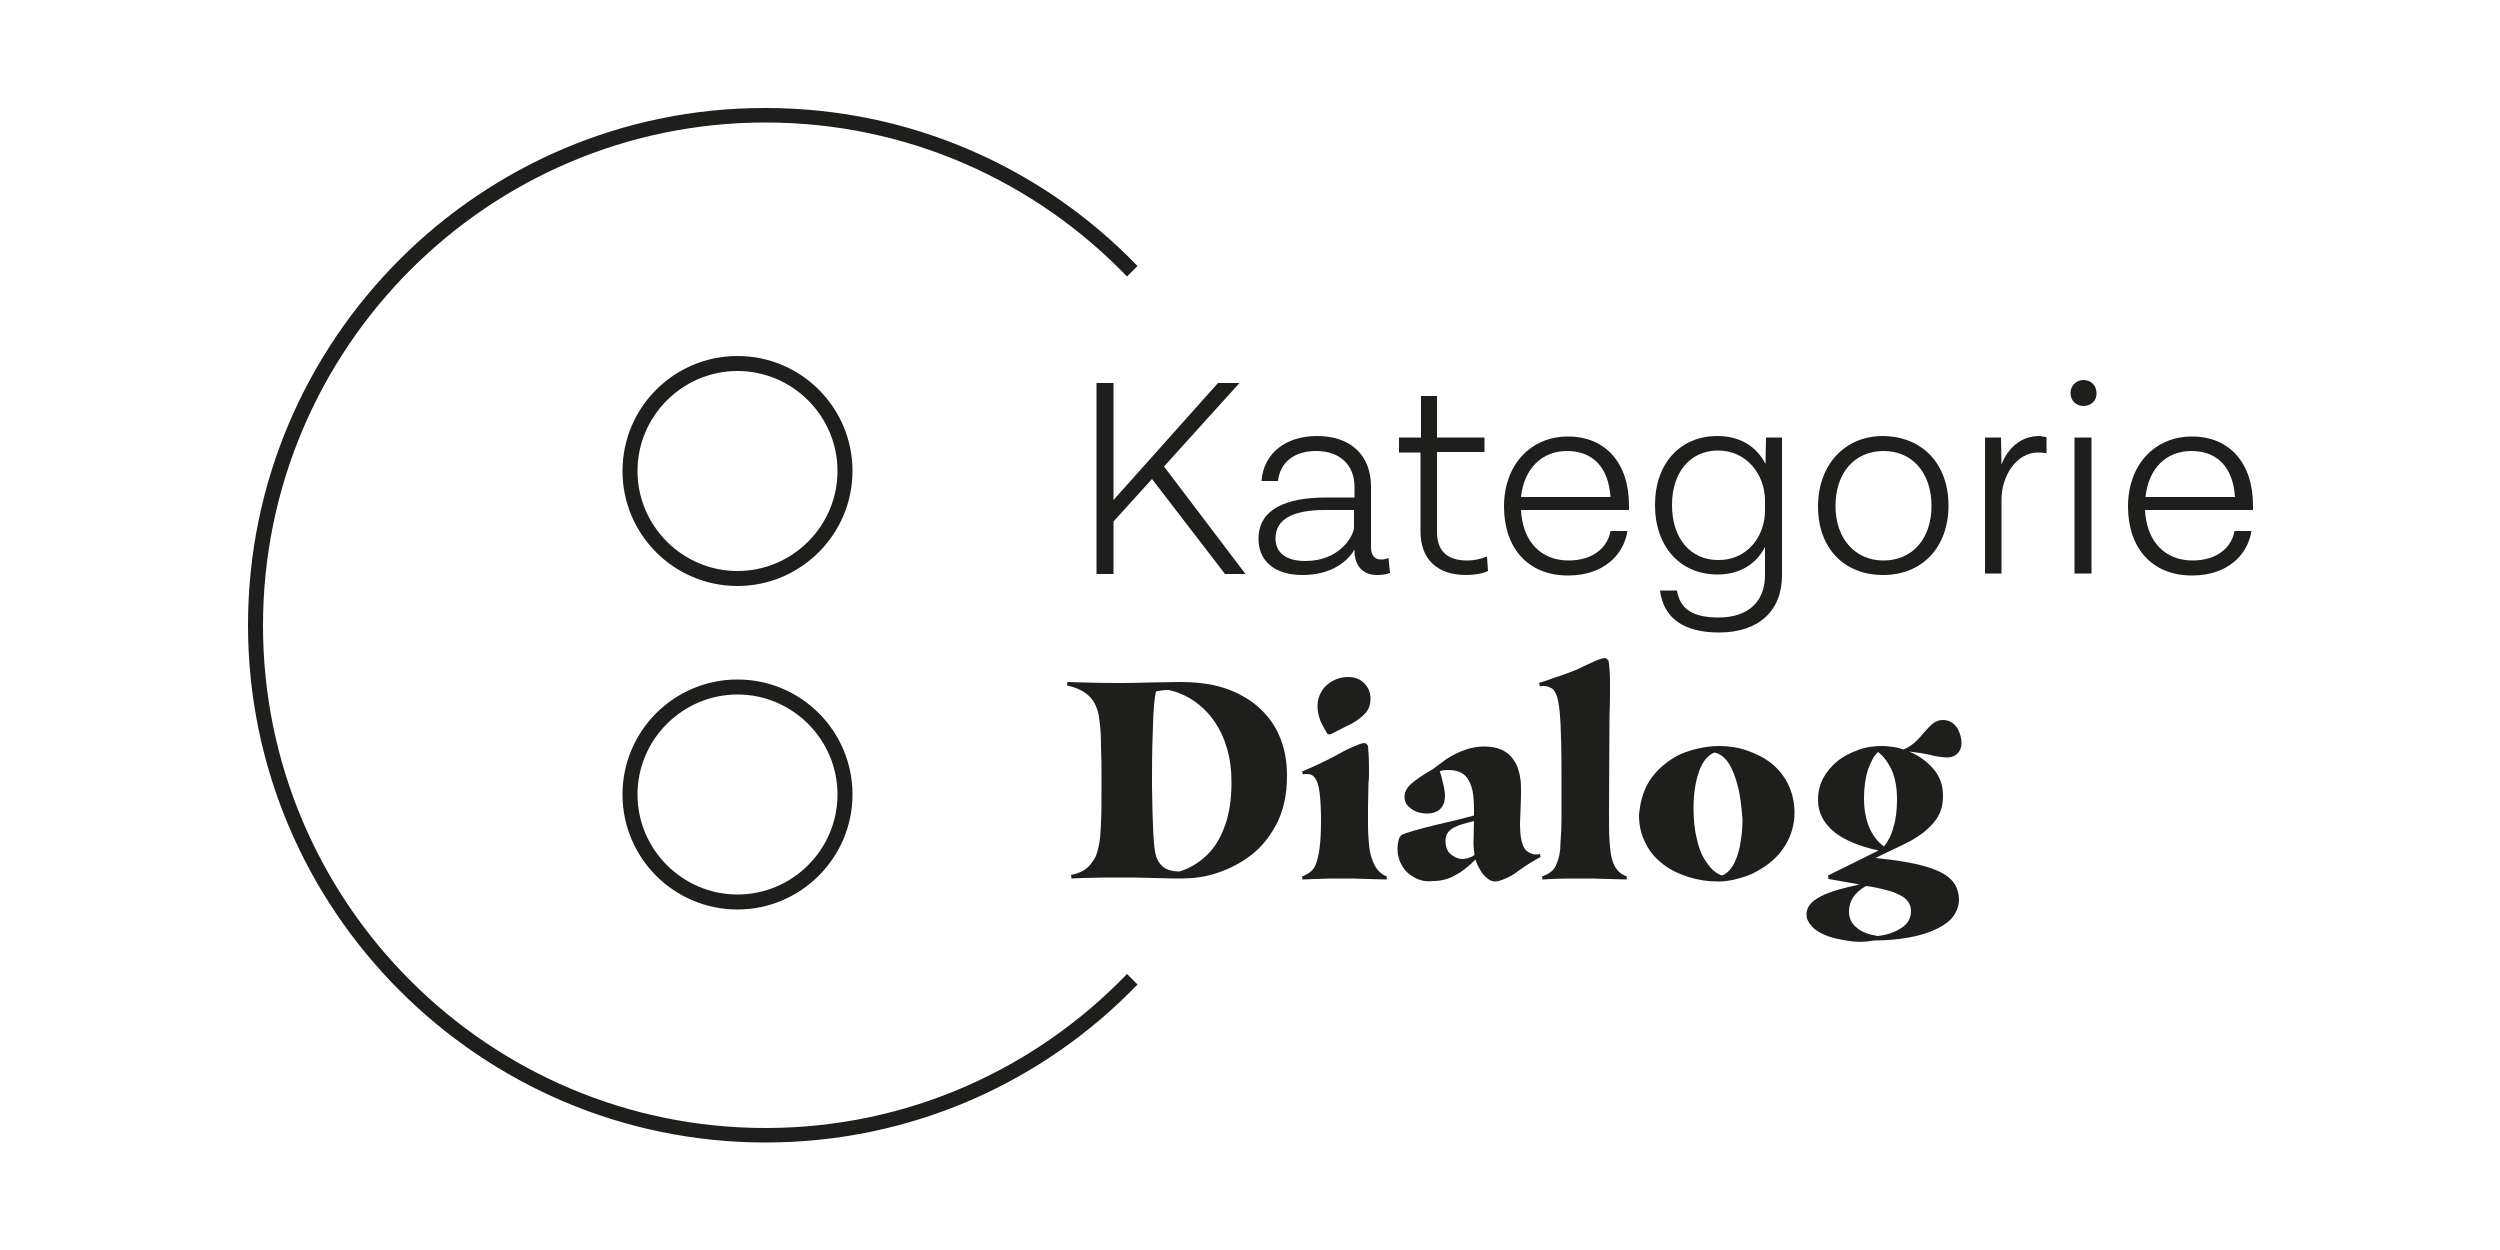
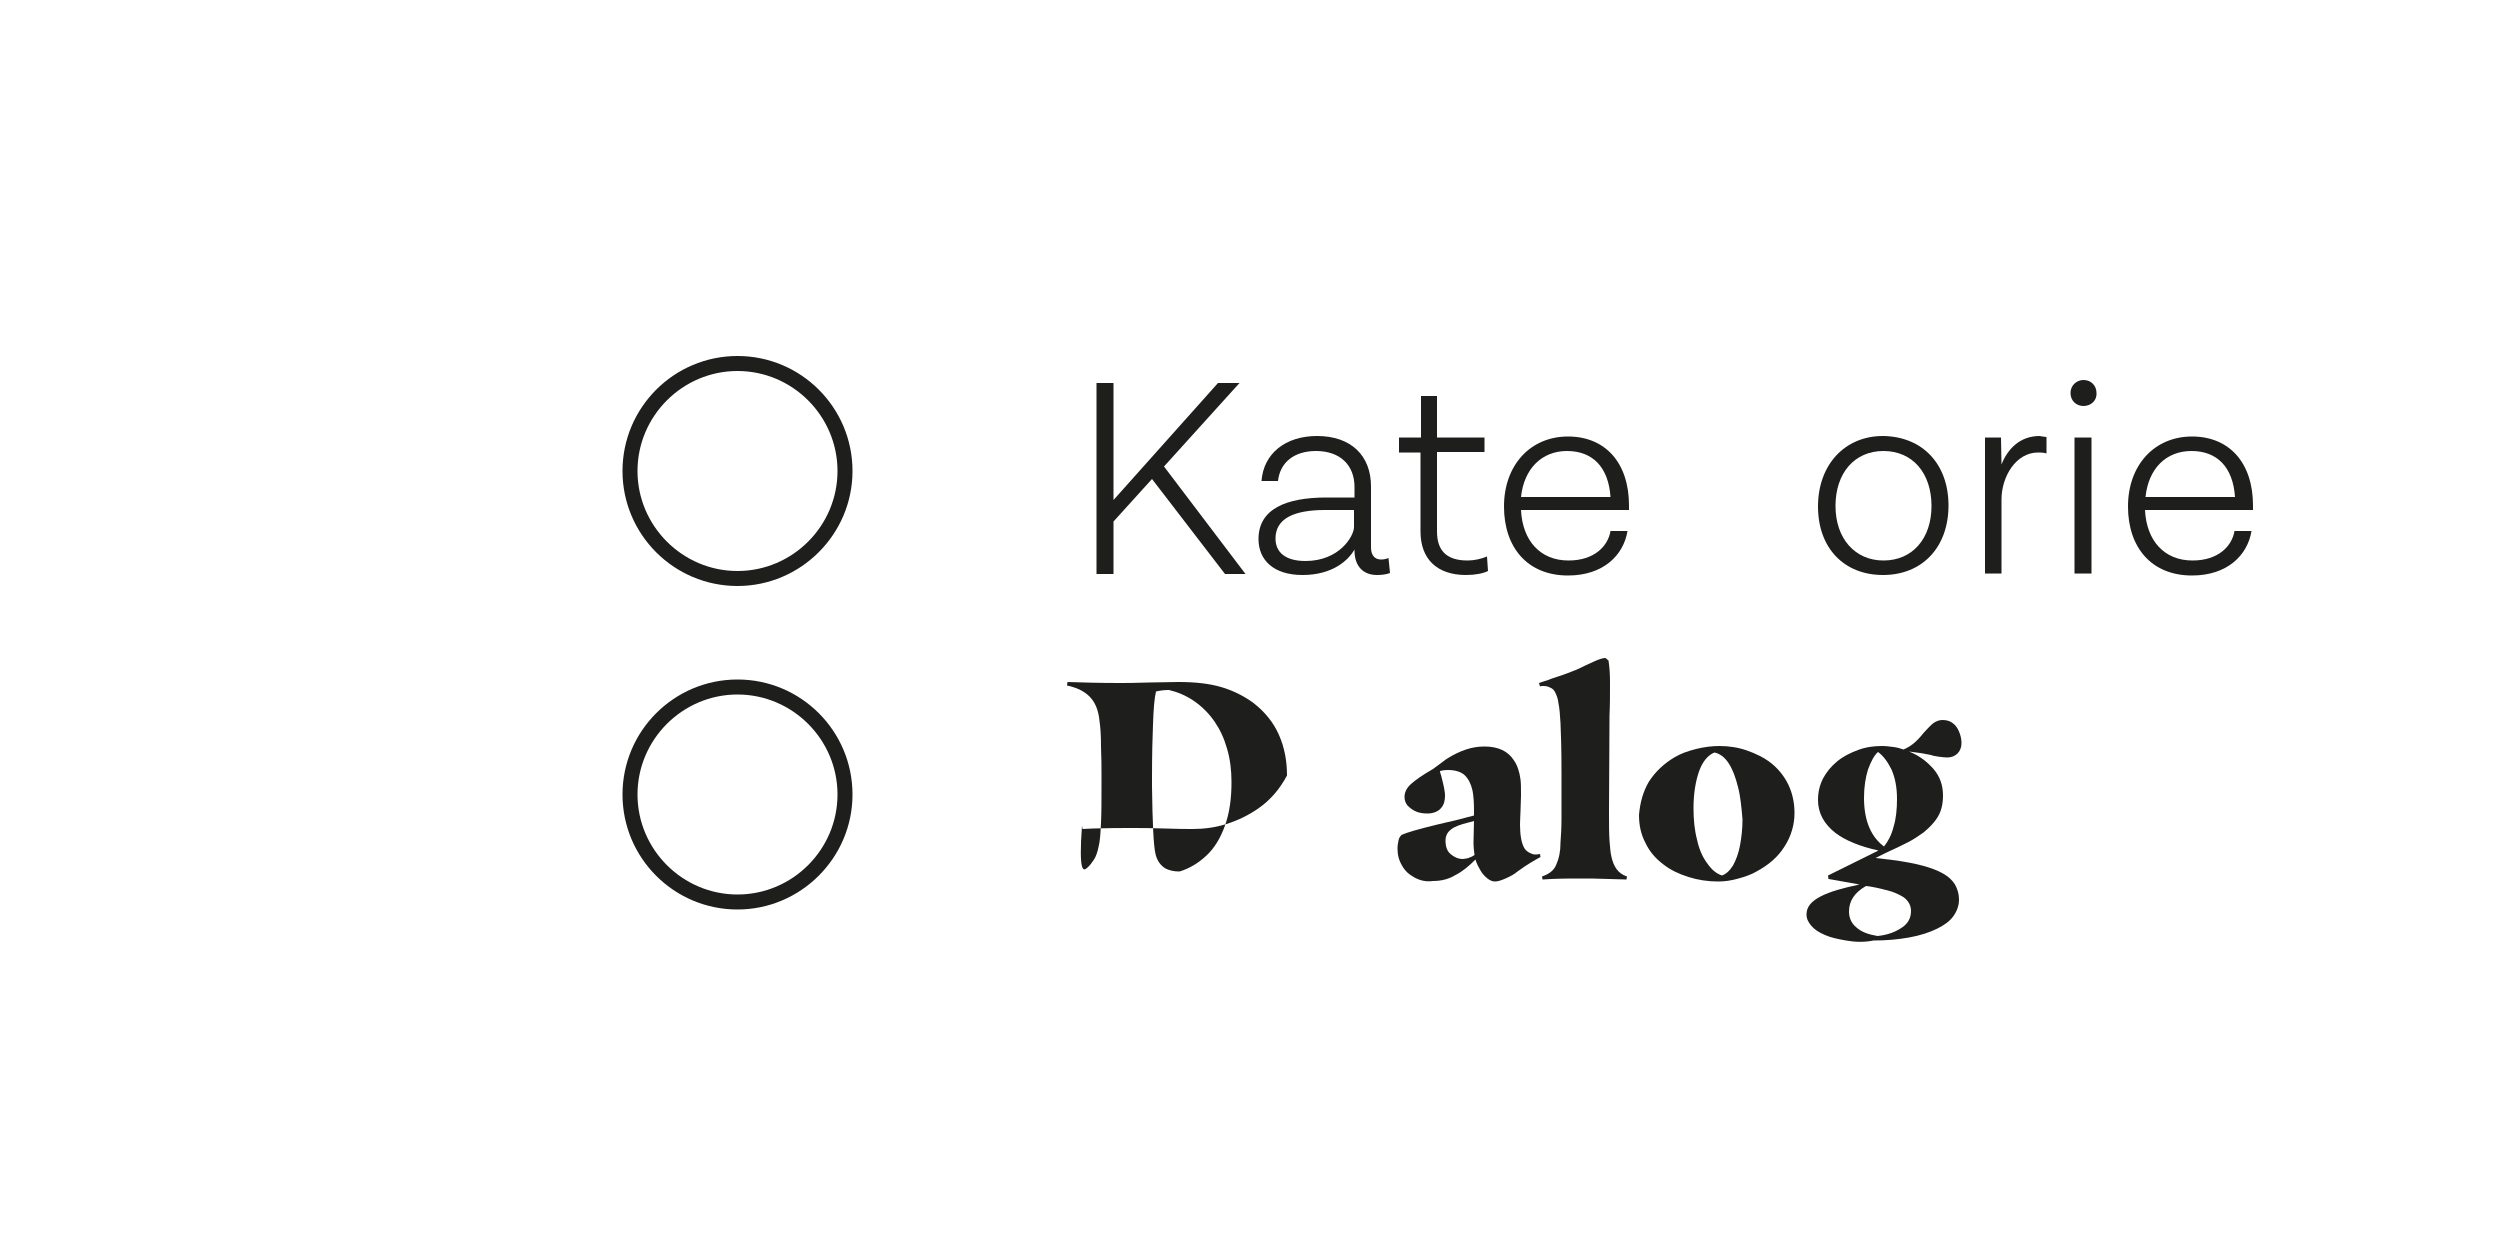
<svg xmlns="http://www.w3.org/2000/svg" version="1.0" id="Layer_1" x="0px" y="0px" viewBox="0 0 500 250" style="enable-background:new 0 0 500 250;" xml:space="preserve">
  <style type="text/css">
	.st0{fill:#1E1E1C;}
</style>
  <g id="_x32_._Kategorie_2_">
-     <path class="st0" d="M225.4,194.8c-18.3,19-43.9,30.8-72.3,30.8c-55.4,0-100.5-45.1-100.5-100.5S97.6,24.5,153.1,24.5   c28.4,0,54,11.8,72.3,30.8l2.1-2.1c-18.8-19.5-45.2-31.6-74.4-31.6C96,21.5,49.6,68,49.6,125S96,228.5,153.1,228.5   c29.2,0,55.6-12.1,74.4-31.6L225.4,194.8z" />
    <g>
      <path class="st0" d="M230.4,95.8l-7.7,8.5v10.5h-3.4V76.6h3.4v23.4l20.9-23.4h4.3l-15.1,16.7l16.3,21.5h-4.1L230.4,95.8z" />
      <path class="st0" d="M278,114.6c-0.8,0.3-1.7,0.4-2.6,0.4c-2.8,0-4.5-1.8-4.5-4.9v-0.2c-1.2,2.1-4.3,5.1-10.4,5.1    c-5.8,0-8.8-3-8.8-7.2c0-6,5.5-8.3,13.6-8.3h5.6v-2.1c0-4.4-2.9-7.2-7.7-7.2c-4.4,0-7.2,2.3-7.6,6h-3.3c0.4-5.5,4.8-9,11.1-9    c6.8,0,10.8,3.9,10.8,10.1v12.2c0,1.6,0.8,2.4,2,2.4c0.6,0,1-0.1,1.5-0.3L278,114.6z M270.8,105.4V102H265c-6.2,0-9.9,1.7-9.9,5.7    c0,2.7,1.9,4.5,6,4.5C267.9,112.2,270.8,107.2,270.8,105.4z" />
      <path class="st0" d="M297.6,114.2c-1,0.5-2.6,0.8-4.4,0.8c-5.8,0-9.1-3.2-9.1-8.7V90.5h-4.3v-3h4.4v-8.3h3.2v8.3h9.5v2.9h-9.5    v15.9c0,3.5,1.6,5.8,6.1,5.8c1.3,0,2.7-0.3,3.9-0.8L297.6,114.2z" />
      <path class="st0" d="M325.6,102h-21.4c0.3,6.2,3.9,10.1,9.5,10.1c5.2,0,7.9-2.9,8.4-5.9h3.4c-0.8,4.9-4.9,8.9-11.9,8.9    c-8.1,0-12.8-5.6-12.8-13.8c0-8.3,5.3-14,12.8-14c7.5,0,12.2,5.3,12.2,13.8V102z M304.2,99.4h17.9c-0.4-6-3.6-9.2-8.7-9.2    C308.4,90.2,304.8,93.7,304.2,99.4z" />
-       <path class="st0" d="M356.4,87.5v27.6c0,7-4.6,11.4-12.6,11.4c-7.1,0-11.1-2.9-11.8-8.4h3.4c0.6,3.8,3.3,5.4,8.3,5.4    c6,0,9.3-3.2,9.3-8.5v-5.6c-1.7,3.3-4.9,5.5-9.5,5.5c-7.4,0-12.5-5.5-12.5-13.9c0-8.4,5.1-13.8,12.5-13.8c4.6,0,7.9,2.2,9.6,5.6    l0.1-5.3H356.4z M353,102.1v-2c0-5.1-3.6-10-9.4-10c-5.5,0-9.2,4.3-9.2,10.9c0,6.7,3.7,11,9.2,11C349.4,112.1,353,107.3,353,102.1    z" />
      <path class="st0" d="M389.7,101.1c0,8.3-5.2,13.9-13.1,13.9c-7.8,0-13-5.4-13-13.7s5.3-14.1,13-14.1    C384.5,87.3,389.7,92.8,389.7,101.1z M367.1,101.2c0,6.5,3.9,10.9,9.6,10.9c5.8,0,9.6-4.4,9.6-10.9c0-6.6-3.8-11-9.6-11    C370.9,90.2,367.1,94.6,367.1,101.2z" />
      <path class="st0" d="M409.3,87.4v3.3c-0.2-0.1-0.7-0.2-1.7-0.2c-4.4,0-7.3,4.8-7.3,9.4v14.8H397V87.5h3.2l0.1,5.4    c1.2-3.1,3.7-5.7,7.6-5.7C408.5,87.3,409.1,87.4,409.3,87.4z" />
      <path class="st0" d="M416.7,81.2c-1.5,0-2.6-1.1-2.6-2.6c0-1.5,1.2-2.6,2.6-2.6c1.5,0,2.6,1.1,2.6,2.6    C419.4,80.1,418.2,81.2,416.7,81.2z M414.9,87.5h3.4v27.2h-3.4V87.5z" />
      <path class="st0" d="M450.4,102H429c0.3,6.2,3.9,10.1,9.5,10.1c5.2,0,7.9-2.9,8.4-5.9h3.4c-0.8,4.9-4.9,8.9-11.9,8.9    c-8.1,0-12.8-5.6-12.8-13.8c0-8.3,5.3-14,12.8-14s12.2,5.3,12.2,13.8V102z M429.1,99.4H447c-0.4-6-3.6-9.2-8.7-9.2    C433.2,90.2,429.7,93.7,429.1,99.4z" />
-       <path class="st0" d="M217.4,173.6c0.6-0.5,1-1.1,1.4-1.7s0.7-1.5,0.9-2.5c0.3-1.1,0.4-2.7,0.5-4.8c0.1-2.1,0.1-4.5,0.1-7.3v-1.7    c0-2.1,0-4.1-0.1-6.3c0-2.1-0.1-3.8-0.3-5.1c-0.2-2.2-0.9-3.8-2-4.9c-1.1-1.1-2.6-1.8-4.5-2.2l0.1-0.7c3,0.1,6.5,0.2,10.3,0.2    c1.2,0,3.2,0,6-0.1l5.9-0.1c3.3,0,6.1,0.3,8.5,1c2.4,0.7,4.6,1.8,6.5,3.2c2.3,1.8,4,3.9,5.1,6.4c1.1,2.5,1.6,5.2,1.6,8.1    c0,3.8-0.7,7.1-2.2,9.9c-1.5,2.8-3.4,5-5.9,6.7c-1.9,1.3-4,2.3-6.2,3c-2.2,0.7-4.5,1-6.8,1c-1.2,0-3,0-5.5-0.1    c-2.8-0.1-5.1-0.1-6.8-0.1c-1.9,0-4.4,0-7.6,0.1l-2.1,0.1l-0.1-0.7C215.7,174.7,216.7,174.2,217.4,173.6z M231.1,170.8    c0.3,1.3,1,2.3,2,2.9c0.8,0.4,1.7,0.6,2.8,0.6c2-0.6,3.8-1.7,5.4-3.2c1.6-1.5,2.8-3.5,3.7-6s1.3-5.4,1.3-8.7    c0-2.4-0.3-4.7-0.9-6.7c-0.6-2.1-1.4-3.8-2.5-5.4c-1.1-1.6-2.5-3-4.1-4.1c-1.6-1.1-3.3-1.8-5-2.2c-0.9,0-1.8,0.1-2.6,0.3    c-0.3,1.2-0.5,3.4-0.6,6.6c-0.1,2.4-0.2,5.9-0.2,10.6v1.8C230.5,164.6,230.7,169.1,231.1,170.8z" />
-       <path class="st0" d="M263.1,173c0.7-1.6,1.1-4.5,1.1-8.6c0-4.4-0.3-7.2-0.9-8.3c-0.2-0.4-0.5-0.8-0.8-1c-0.3-0.2-0.7-0.3-1.1-0.3    c-0.4,0-0.6,0-0.8,0.1l-0.2-0.6c2.4-1,4.5-2,6.4-3c1.3-0.7,2.5-1.4,3.7-1.9c1.2-0.5,1.9-0.8,2.4-0.8c0.1,0,0.3,0.1,0.4,0.2    c0.1,0.1,0.2,0.2,0.3,0.4c0.1,1,0.2,2.6,0.2,4.6c0,1.1,0,2.1-0.1,2.8l-0.1,4.8v3.4c0,1.6,0.1,3,0.2,4.1c0.1,1.1,0.3,2.1,0.6,2.9    c0.6,1.8,1.6,3,3,3.5l-0.1,0.6l-3.6-0.1c-2.4-0.1-4.1-0.1-5.2-0.1c-1.5,0-3.4,0-5.6,0.1c-0.7,0-1.5,0.1-2.4,0.1l-0.1-0.6    C261.9,174.7,262.7,174,263.1,173z M264.1,144.2c-0.4-1-0.6-2-0.6-3.1c0-1,0.3-2,0.8-2.8c0.5-0.9,1.3-1.6,2.2-2.1    c0.9-0.5,2-0.8,3.1-0.8c1.3,0,2.4,0.4,3.2,1.2s1.3,1.8,1.3,3.1c0,1.2-0.3,2.1-1,2.9c-0.6,0.7-1.5,1.4-2.7,2.1    c-2.1,1-3.5,1.8-4.4,2.2l-0.5-0.1C265,146,264.5,145.1,264.1,144.2z" />
+       <path class="st0" d="M217.4,173.6c0.6-0.5,1-1.1,1.4-1.7s0.7-1.5,0.9-2.5c0.3-1.1,0.4-2.7,0.5-4.8c0.1-2.1,0.1-4.5,0.1-7.3v-1.7    c0-2.1,0-4.1-0.1-6.3c0-2.1-0.1-3.8-0.3-5.1c-0.2-2.2-0.9-3.8-2-4.9c-1.1-1.1-2.6-1.8-4.5-2.2l0.1-0.7c3,0.1,6.5,0.2,10.3,0.2    c1.2,0,3.2,0,6-0.1l5.9-0.1c3.3,0,6.1,0.3,8.5,1c2.4,0.7,4.6,1.8,6.5,3.2c2.3,1.8,4,3.9,5.1,6.4c1.1,2.5,1.6,5.2,1.6,8.1    c-1.5,2.8-3.4,5-5.9,6.7c-1.9,1.3-4,2.3-6.2,3c-2.2,0.7-4.5,1-6.8,1c-1.2,0-3,0-5.5-0.1    c-2.8-0.1-5.1-0.1-6.8-0.1c-1.9,0-4.4,0-7.6,0.1l-2.1,0.1l-0.1-0.7C215.7,174.7,216.7,174.2,217.4,173.6z M231.1,170.8    c0.3,1.3,1,2.3,2,2.9c0.8,0.4,1.7,0.6,2.8,0.6c2-0.6,3.8-1.7,5.4-3.2c1.6-1.5,2.8-3.5,3.7-6s1.3-5.4,1.3-8.7    c0-2.4-0.3-4.7-0.9-6.7c-0.6-2.1-1.4-3.8-2.5-5.4c-1.1-1.6-2.5-3-4.1-4.1c-1.6-1.1-3.3-1.8-5-2.2c-0.9,0-1.8,0.1-2.6,0.3    c-0.3,1.2-0.5,3.4-0.6,6.6c-0.1,2.4-0.2,5.9-0.2,10.6v1.8C230.5,164.6,230.7,169.1,231.1,170.8z" />
      <path class="st0" d="M282.9,175.5c-1.1-0.6-1.9-1.3-2.5-2.4c-0.6-1-0.9-2.1-0.9-3.4c0-0.6,0.1-1.1,0.2-1.6    c0.1-0.5,0.3-0.8,0.6-1.1c1-0.5,3.5-1.2,7.2-2.1c2.7-0.6,5.1-1.2,7.3-1.8v-1c0-1.6-0.1-3-0.3-4c-0.3-1.3-0.8-2.3-1.5-3    c-0.7-0.7-1.9-1.1-3.4-1.1c-0.7,0-1.2,0.1-1.6,0.2c0,0.3,0.1,0.5,0.2,0.8c0.1,0.3,0.1,0.5,0.2,0.8c0.1,0.5,0.3,1.1,0.4,1.7    c0.1,0.6,0.2,1.1,0.2,1.6c0,1-0.2,1.8-0.7,2.4c-0.3,0.4-0.7,0.7-1.2,0.9c-0.5,0.2-1,0.3-1.6,0.3c-0.8,0-1.6-0.1-2.3-0.4    c-0.7-0.3-1.2-0.7-1.7-1.2c-0.4-0.5-0.6-1.1-0.6-1.7c0-0.9,0.4-1.8,1.3-2.6c0.9-0.8,2.3-1.8,4.4-3l2.7-2c1.4-0.9,2.7-1.5,3.9-1.9    c1.2-0.4,2.4-0.6,3.7-0.6c2.7,0,4.7,0.9,5.9,2.8c0.7,1,1.1,2.3,1.3,3.8c0.1,0.7,0.1,1.8,0.1,3.2l-0.1,3.2c0,0.6-0.1,1.5-0.1,2.6    c0,2.1,0.3,3.7,0.8,4.6c0.2,0.4,0.5,0.7,1,1c0.4,0.2,0.8,0.4,1.2,0.4c0.2,0,0.5,0,1-0.1l0.1,0.6c-1.1,0.6-2.7,1.5-4.6,2.9    c-0.7,0.6-1.5,1-2.4,1.4c-0.9,0.4-1.6,0.6-2.1,0.6c-0.5,0-1-0.2-1.5-0.6c-0.5-0.4-1-0.9-1.4-1.6c-0.4-0.7-0.8-1.4-1-2.2    c-1.3,1.3-2.6,2.4-4,3.1c-1.3,0.8-2.8,1.2-4.5,1.2C285.2,176.4,284,176.1,282.9,175.5z M293.9,171.5c0.4-0.1,0.7-0.3,1-0.5    c-0.1-0.8-0.2-1.6-0.2-2.5l0.1-4.3l-1.1,0.3c-1.6,0.4-2.8,0.8-3.5,1.4c-0.7,0.5-1.1,1.3-1.1,2.2c0,1.2,0.3,2.1,1,2.7    c0.7,0.6,1.5,1,2.5,1C293.1,171.7,293.6,171.7,293.9,171.5z" />
      <path class="st0" d="M311.3,172.8c0.5-1.1,0.8-2.5,0.8-4.3c0.1-1.3,0.2-3,0.2-5v-8.8c0-4.7-0.1-8.1-0.2-10.1    c-0.1-1.6-0.2-3-0.4-3.9c-0.1-1-0.4-1.7-0.7-2.3c-0.2-0.4-0.5-0.7-1-0.9c-0.4-0.2-0.8-0.3-1.3-0.3c-0.3,0-0.6,0-0.7,0.1l-0.2-0.7    c0.4-0.1,0.8-0.3,1.2-0.4c0.4-0.1,0.9-0.3,1.4-0.5c2.2-0.7,3.8-1.3,5-1.8c1.2-0.6,2.3-1.1,3.4-1.6s1.8-0.7,2.3-0.7l0.6,0.5    c0.2,1.3,0.3,2.7,0.3,4.4c0,2.4,0,4.6-0.1,6.6l-0.1,19.1c0,2.5,0,4.5,0.1,5.9c0.1,1.4,0.2,2.5,0.4,3.3c0.2,0.9,0.5,1.7,1,2.4    c0.5,0.7,1.2,1.2,2.1,1.5l-0.1,0.6l-3.4-0.1c-2.5-0.1-4.3-0.1-5.5-0.1c-1.9,0-4,0-6.2,0.1l-1.7,0.1l-0.1-0.6    C310.1,174.7,310.9,173.9,311.3,172.8z" />
      <path class="st0" d="M329.8,156.3c1.3-2,3-3.6,5.2-4.9c1.2-0.7,2.6-1.2,4.2-1.6c1.6-0.4,3.2-0.6,4.7-0.6c1.9,0,3.8,0.3,5.5,0.9    s3.4,1.4,4.8,2.5c1.5,1.2,2.7,2.7,3.5,4.4s1.2,3.6,1.2,5.6c0,2.4-0.7,4.7-2,6.7c-1.3,2.1-3.2,3.7-5.6,5c-1,0.6-2.2,1-3.6,1.4    c-1.4,0.4-2.7,0.6-4.1,0.6c-2,0-4-0.3-5.9-0.9c-1.9-0.6-3.6-1.4-5-2.5c-1.6-1.2-2.8-2.6-3.6-4.3c-0.9-1.7-1.3-3.5-1.3-5.6    C328,160.6,328.6,158.3,329.8,156.3z M347.6,157.4c-0.5-2-1.1-3.6-1.9-4.8c-0.8-1.2-1.8-1.9-2.8-2.1c-1.3,0.5-2.4,1.8-3.1,3.8    c-0.7,2-1.1,4.5-1.1,7.3c0,2.3,0.2,4.4,0.7,6.3c0.4,1.9,1.1,3.5,2,4.7c0.9,1.3,1.8,2.1,3,2.5c0.8-0.3,1.5-0.9,2.2-2    c0.6-1.1,1.1-2.4,1.4-4c0.3-1.6,0.5-3.4,0.5-5.2C348.3,161.5,348.1,159.3,347.6,157.4z" />
      <path class="st0" d="M369.2,188.1c-1.7-0.3-3.1-0.6-4.2-1.1c-1.2-0.5-2.1-1.1-2.7-1.8c-0.6-0.7-1-1.4-1-2.3c0-1.5,0.9-2.6,2.8-3.6    s4.5-1.7,7.8-2.4c-0.9-0.2-2.9-0.5-6.2-1.1l-0.1-0.7l10.1-5c-3.7-0.8-6.6-2-8.6-3.5c-2.3-1.8-3.5-4-3.5-6.6c0-1.5,0.3-2.9,1-4.3    c0.7-1.3,1.6-2.4,2.8-3.4c1.2-1,2.6-1.7,4.2-2.3c1.6-0.6,3.2-0.8,4.8-0.8c0.8,0,1.5,0.1,2.3,0.2s1.4,0.3,2,0.5    c0.7-0.3,1.4-0.7,2-1.2s1.3-1.2,2-2.1c0.8-0.9,1.5-1.6,2-2c0.6-0.4,1.2-0.6,1.8-0.6c0.8,0,1.5,0.2,2,0.6c0.6,0.4,1,1,1.3,1.7    c0.3,0.7,0.5,1.5,0.5,2.3c0,0.9-0.3,1.6-0.8,2.1c-0.5,0.5-1.2,0.8-2.1,0.8c-0.5,0-1.1-0.1-1.9-0.2c-0.7-0.1-1.1-0.2-1.3-0.3    c-0.7-0.1-1.4-0.3-2.2-0.4c-0.8-0.1-1.5-0.2-2.2-0.3c2,0.8,3.6,2,4.9,3.5c1.3,1.5,1.9,3.3,1.9,5.3c0,1.6-0.3,3-1,4.2    c-0.7,1.2-1.7,2.2-2.9,3.2c-1,0.7-2,1.4-3.2,2s-2.6,1.3-4.4,2.1l-2,1l3.4,0.4c4.6,0.6,8,1.5,10.1,2.7c1.1,0.6,1.9,1.4,2.4,2.2    c0.5,0.9,0.8,1.9,0.8,3c0,1.2-0.4,2.3-1.1,3.3c-0.7,1-1.8,1.8-3.2,2.5c-1.6,0.8-3.5,1.4-5.7,1.8c-2.2,0.4-4.6,0.6-7.1,0.6    C372.7,188.5,370.9,188.4,369.2,188.1z M380.4,185.5c1.2-0.8,1.8-1.9,1.8-3.3c0-1.1-0.5-2-1.4-2.7c-0.6-0.4-1.4-0.8-2.5-1.2    c-1.1-0.3-2.5-0.7-4.3-1l-0.8-0.1c-2.3,1.3-3.4,3-3.4,5.1c0,1.3,0.5,2.4,1.5,3.2c1,0.9,2.4,1.4,4.2,1.7    C377.5,187,379.1,186.4,380.4,185.5z M378.7,165.4c0.5-1.6,0.7-3.5,0.7-5.6c0-2.4-0.4-4.3-1.1-5.9c-0.8-1.6-1.7-2.8-2.7-3.5    c-0.8,0.7-1.4,1.9-2,3.5c-0.5,1.6-0.8,3.5-0.8,5.7c0,2.4,0.4,4.4,1.1,6c0.7,1.6,1.7,2.8,2.9,3.7    C377.6,168.3,378.3,167,378.7,165.4z" />
    </g>
    <path class="st0" d="M147.5,117.2c-12.7,0-23-10.3-23-23s10.3-23,23-23s23,10.3,23,23S160.1,117.2,147.5,117.2z M147.5,74.2   c-11,0-20,9-20,20s9,20,20,20s20-9,20-20S158.5,74.2,147.5,74.2z" />
    <path class="st0" d="M147.5,181.9c-12.7,0-23-10.3-23-23s10.3-23,23-23s23,10.3,23,23S160.1,181.9,147.5,181.9z M147.5,138.9   c-11,0-20,9-20,20s9,20,20,20s20-9,20-20S158.5,138.9,147.5,138.9z" />
  </g>
</svg>